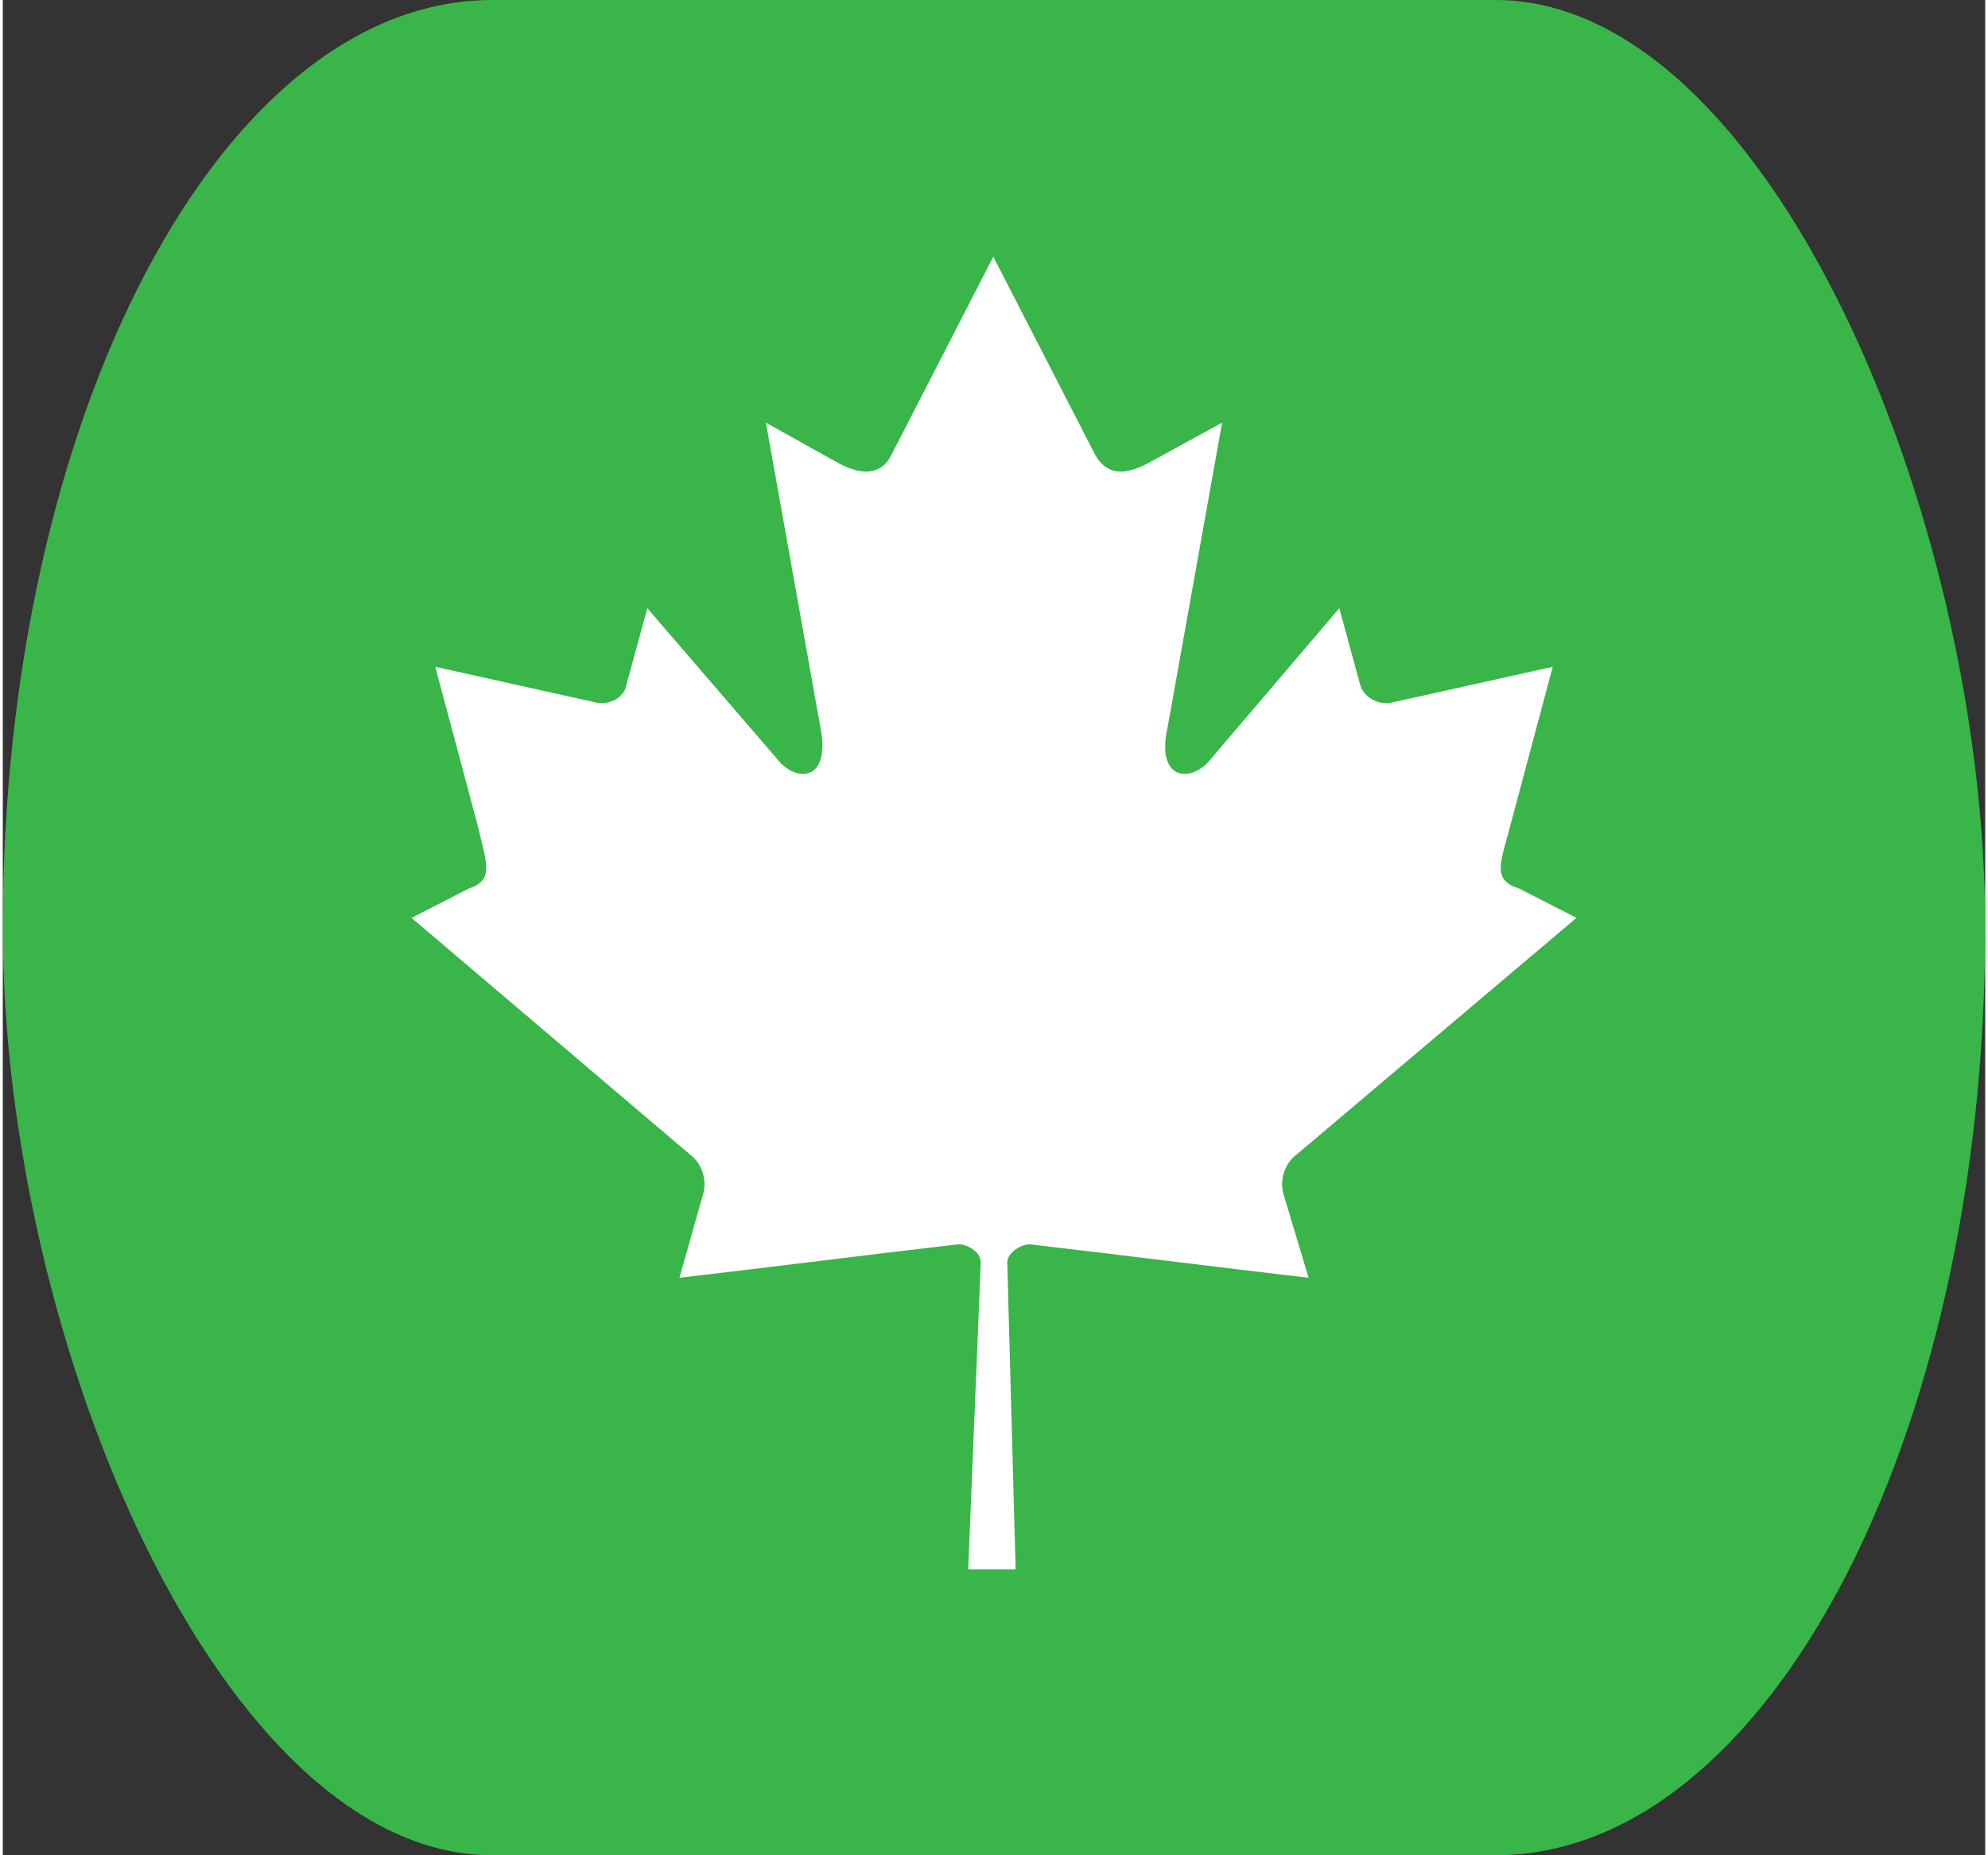
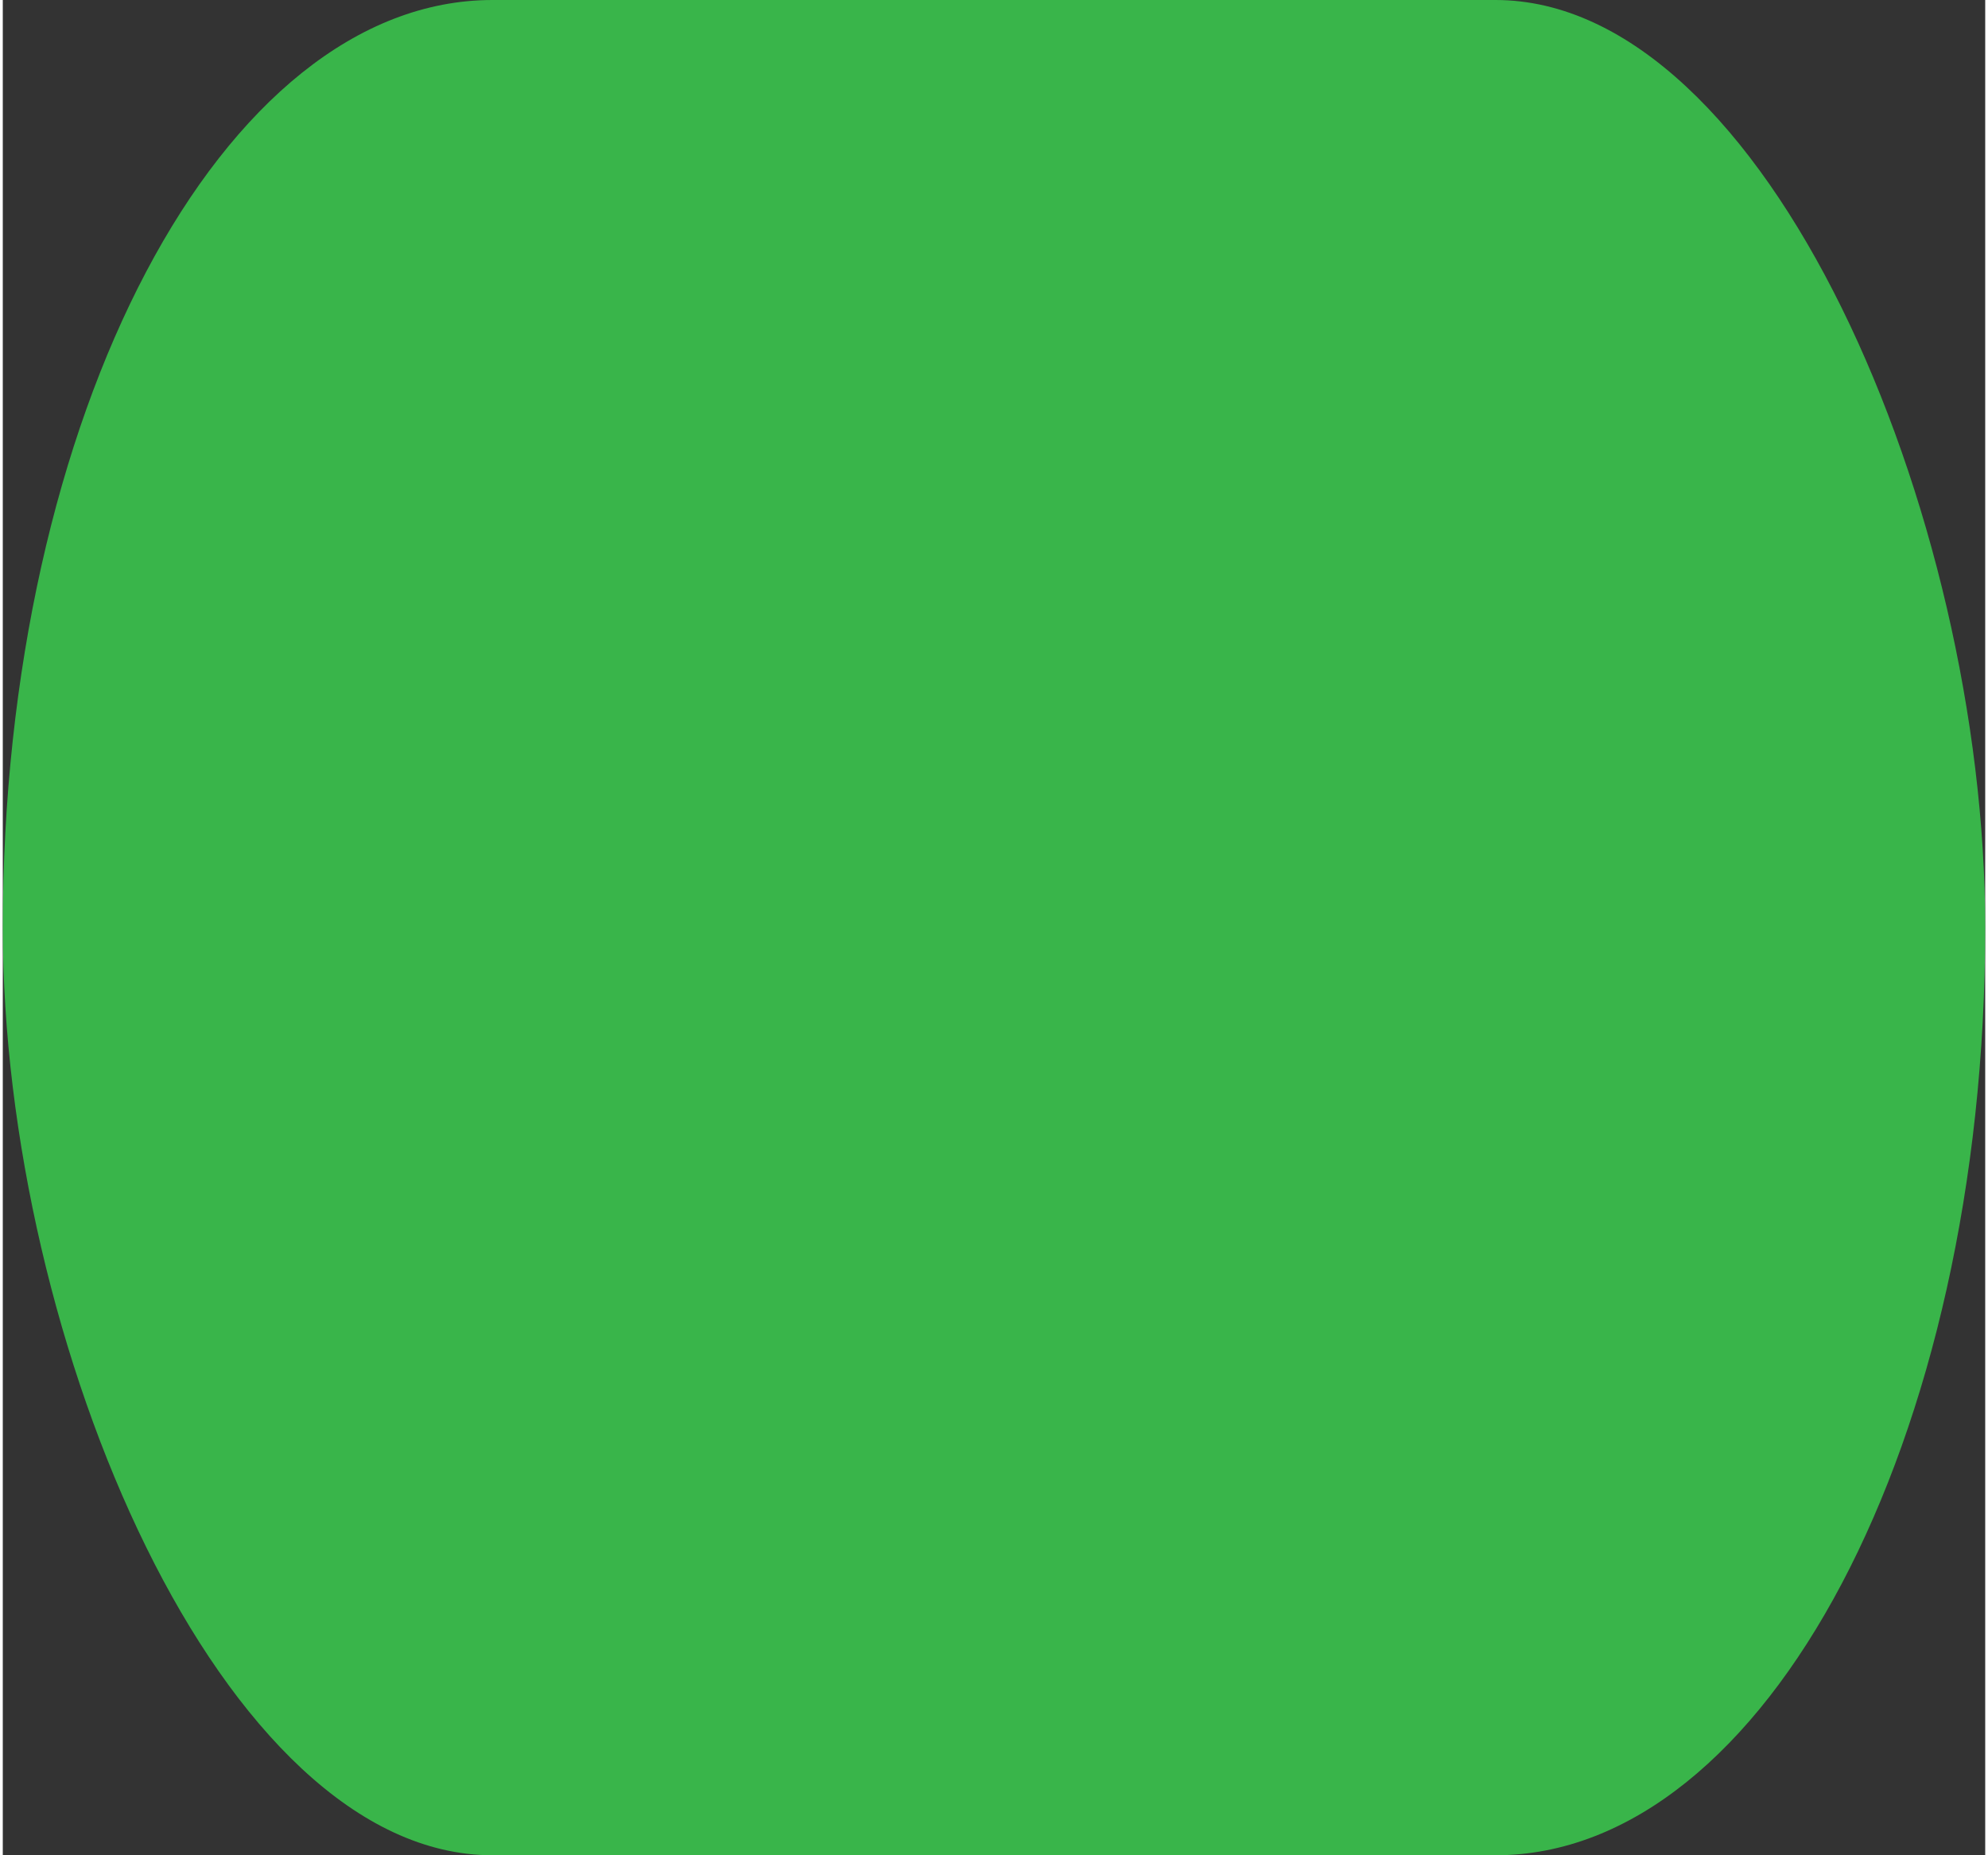
<svg xmlns="http://www.w3.org/2000/svg" xml:space="preserve" width="165px" height="154px" version="1.1" style="shape-rendering:geometricPrecision; text-rendering:geometricPrecision; image-rendering:optimizeQuality; fill-rule:evenodd; clip-rule:evenodd" viewBox="0 0 1421000 1330000">
  <rect x="0" y="0" width="1421000" height="1330000" fill="#333333" stroke="none" />
  <defs>
    <style type="text/css">
   
    .fil0 {fill:#39B54A}
    .fil1 {fill:white;fill-rule:nonzero}
   
  </style>
  </defs>
  <g id="Слой_x0020_1">
    <g id="_3240598153856">
      <rect class="fil0" width="1421000" height="1330000" rx="351000" ry="713000" />
-       <path class="fil1" d="M710000 184000l-73000 142000c-8000,16000 -23000,14000 -38000,6000l-52000 -29000 39000 218000c8000,40000 -18000,40000 -31000,23000l-93000 -108000 -15000 55000c-1000,7000 -9000,14000 -20000,13000l-117000 -26000 31000 116000c6000,26000 11000,37000 -7000,43000l-41000 21000 200000 170000c8000,6000 12000,18000 9000,28000l-17000 60000c69000,-8000 131000,-16000 200000,-24000 6000,0 16000,5000 16000,13000l-9000 220000 34000 0 -6000 -220000c0,-7000 10000,-13000 16000,-13000 69000,8000 131000,16000 200000,24000l-18000 -60000c-3000,-10000 1000,-22000 9000,-28000l201000 -170000 -41000 -21000c-19000,-6000 -14000,-17000 -7000,-43000l31000 -116000 -117000 26000c-11000,1000 -19000,-6000 -21000,-13000l-15000 -55000 -92000 108000c-13000,17000 -40000,17000 -31000,-23000l39000 -218000 -53000 29000c-15000,8000 -29000,10000 -38000,-6000l-73000 -142000z" />
    </g>
  </g>
</svg>